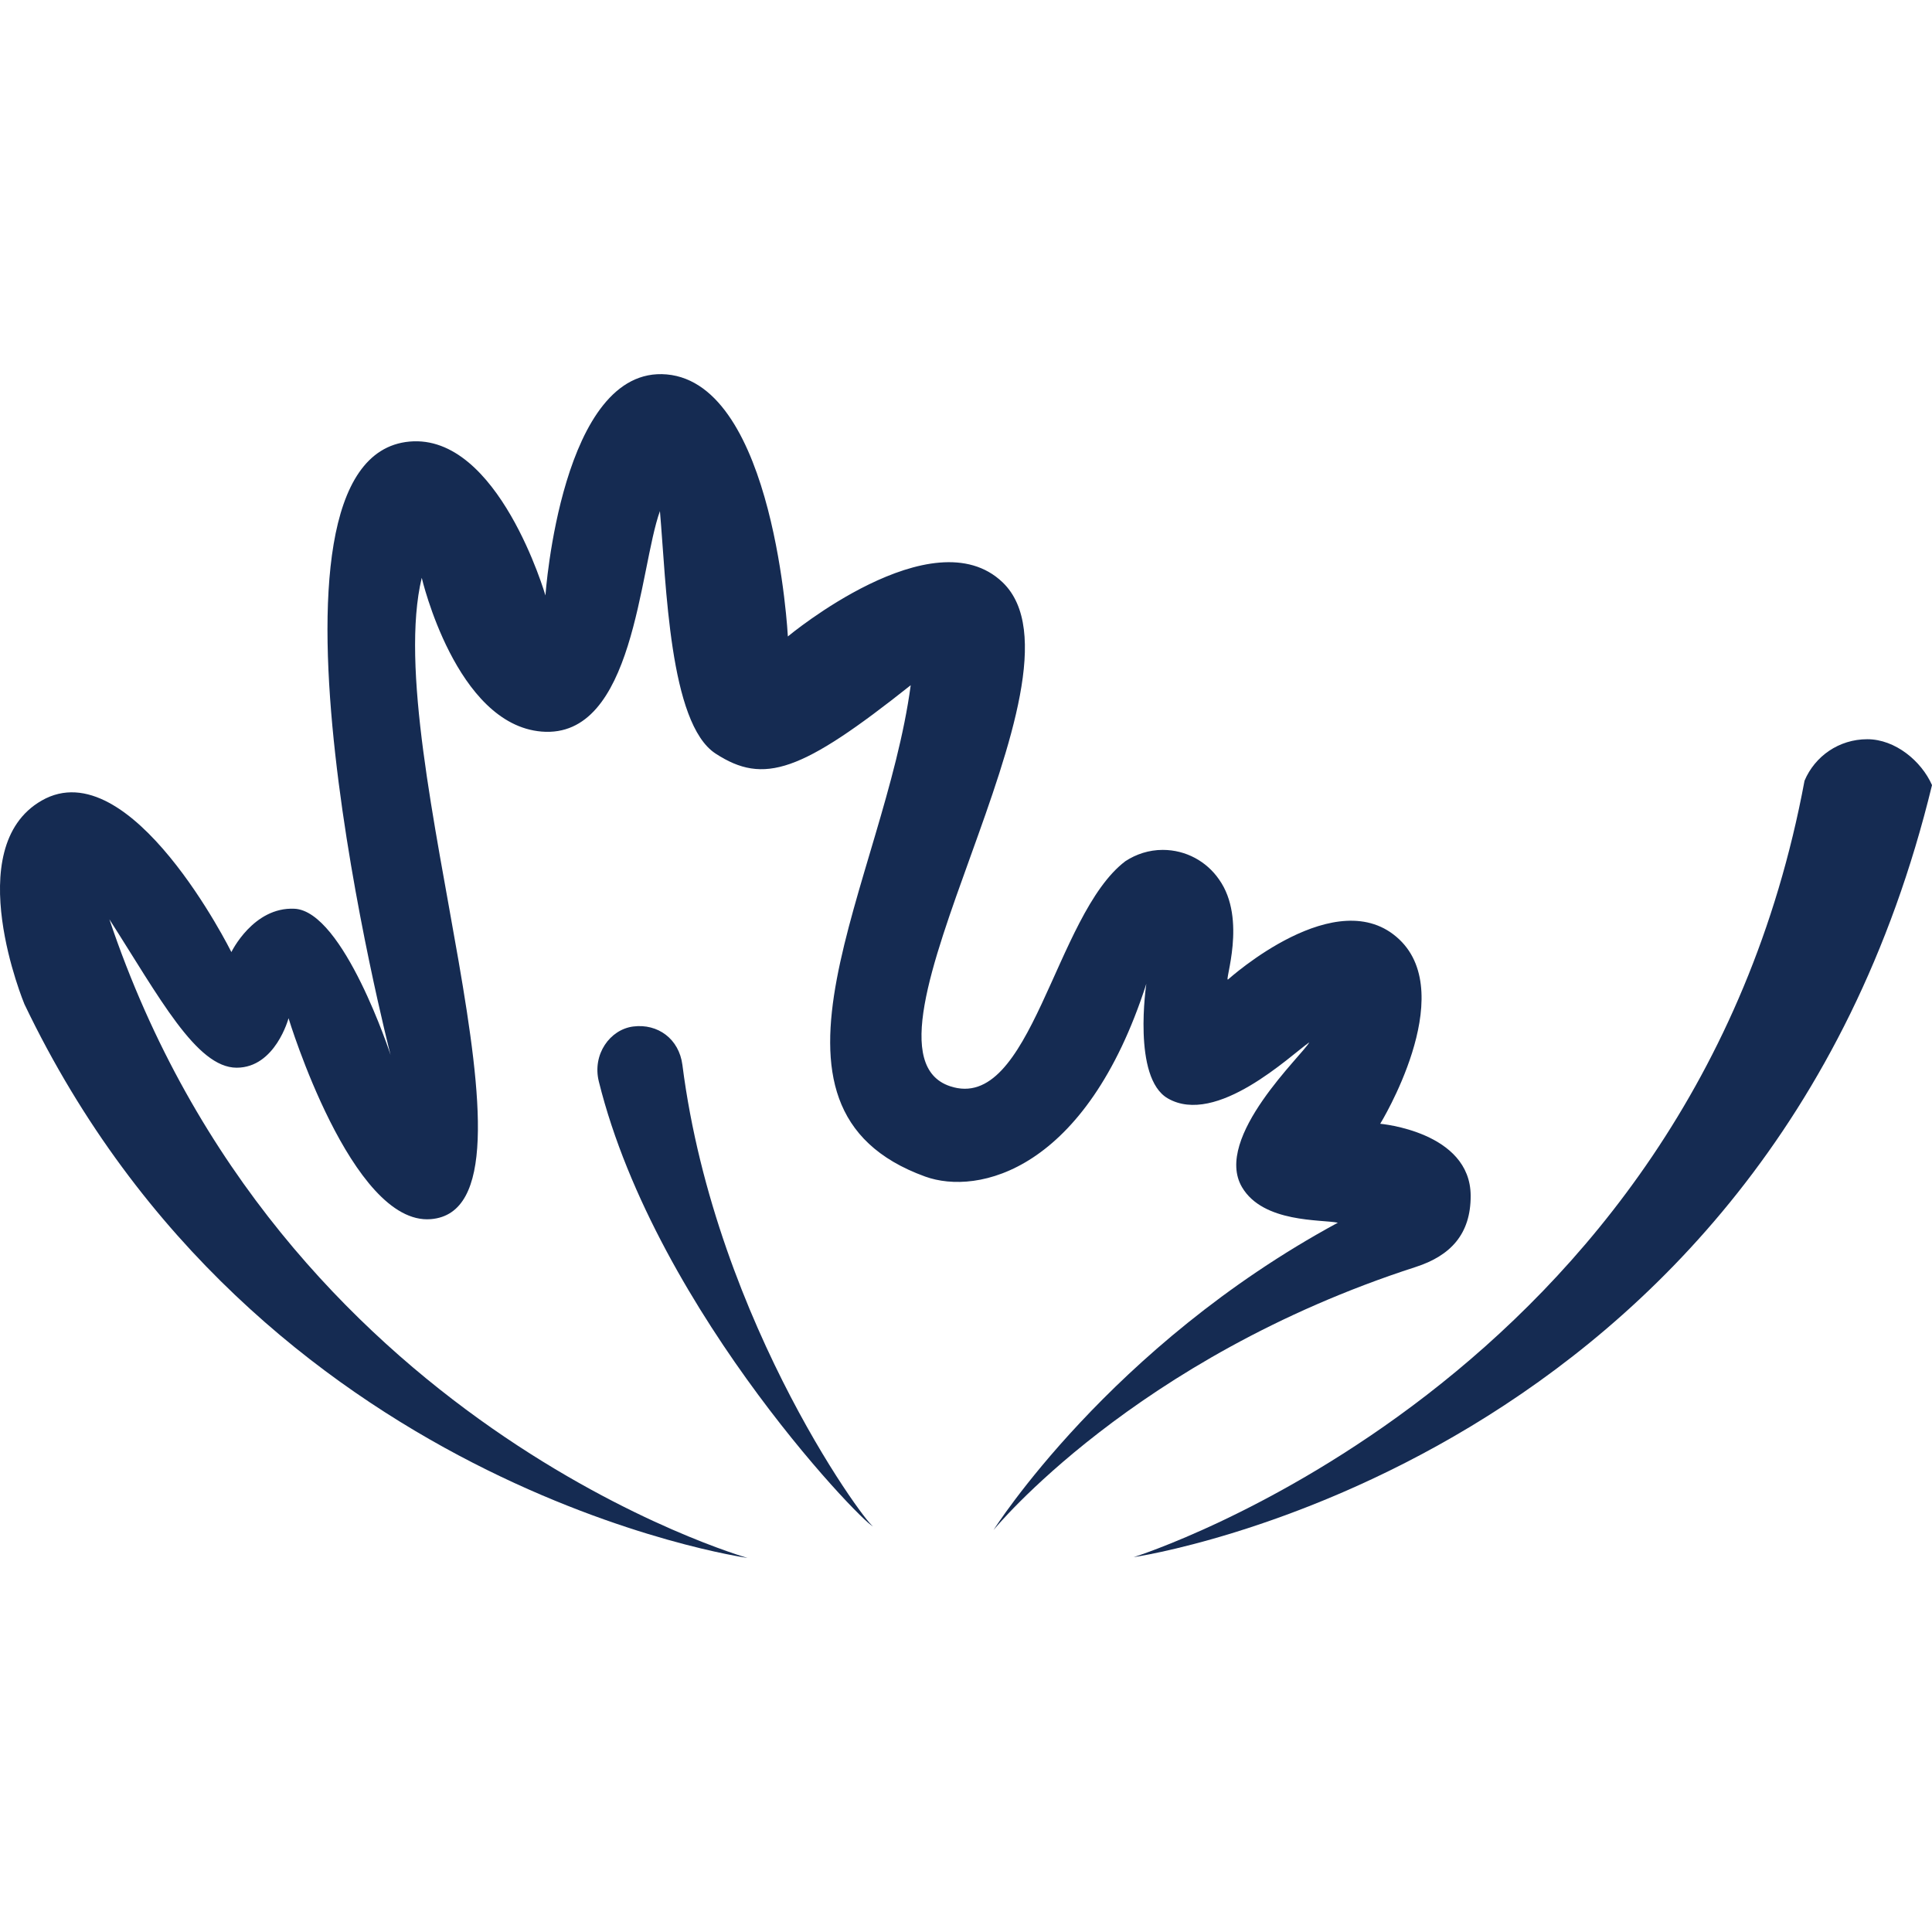
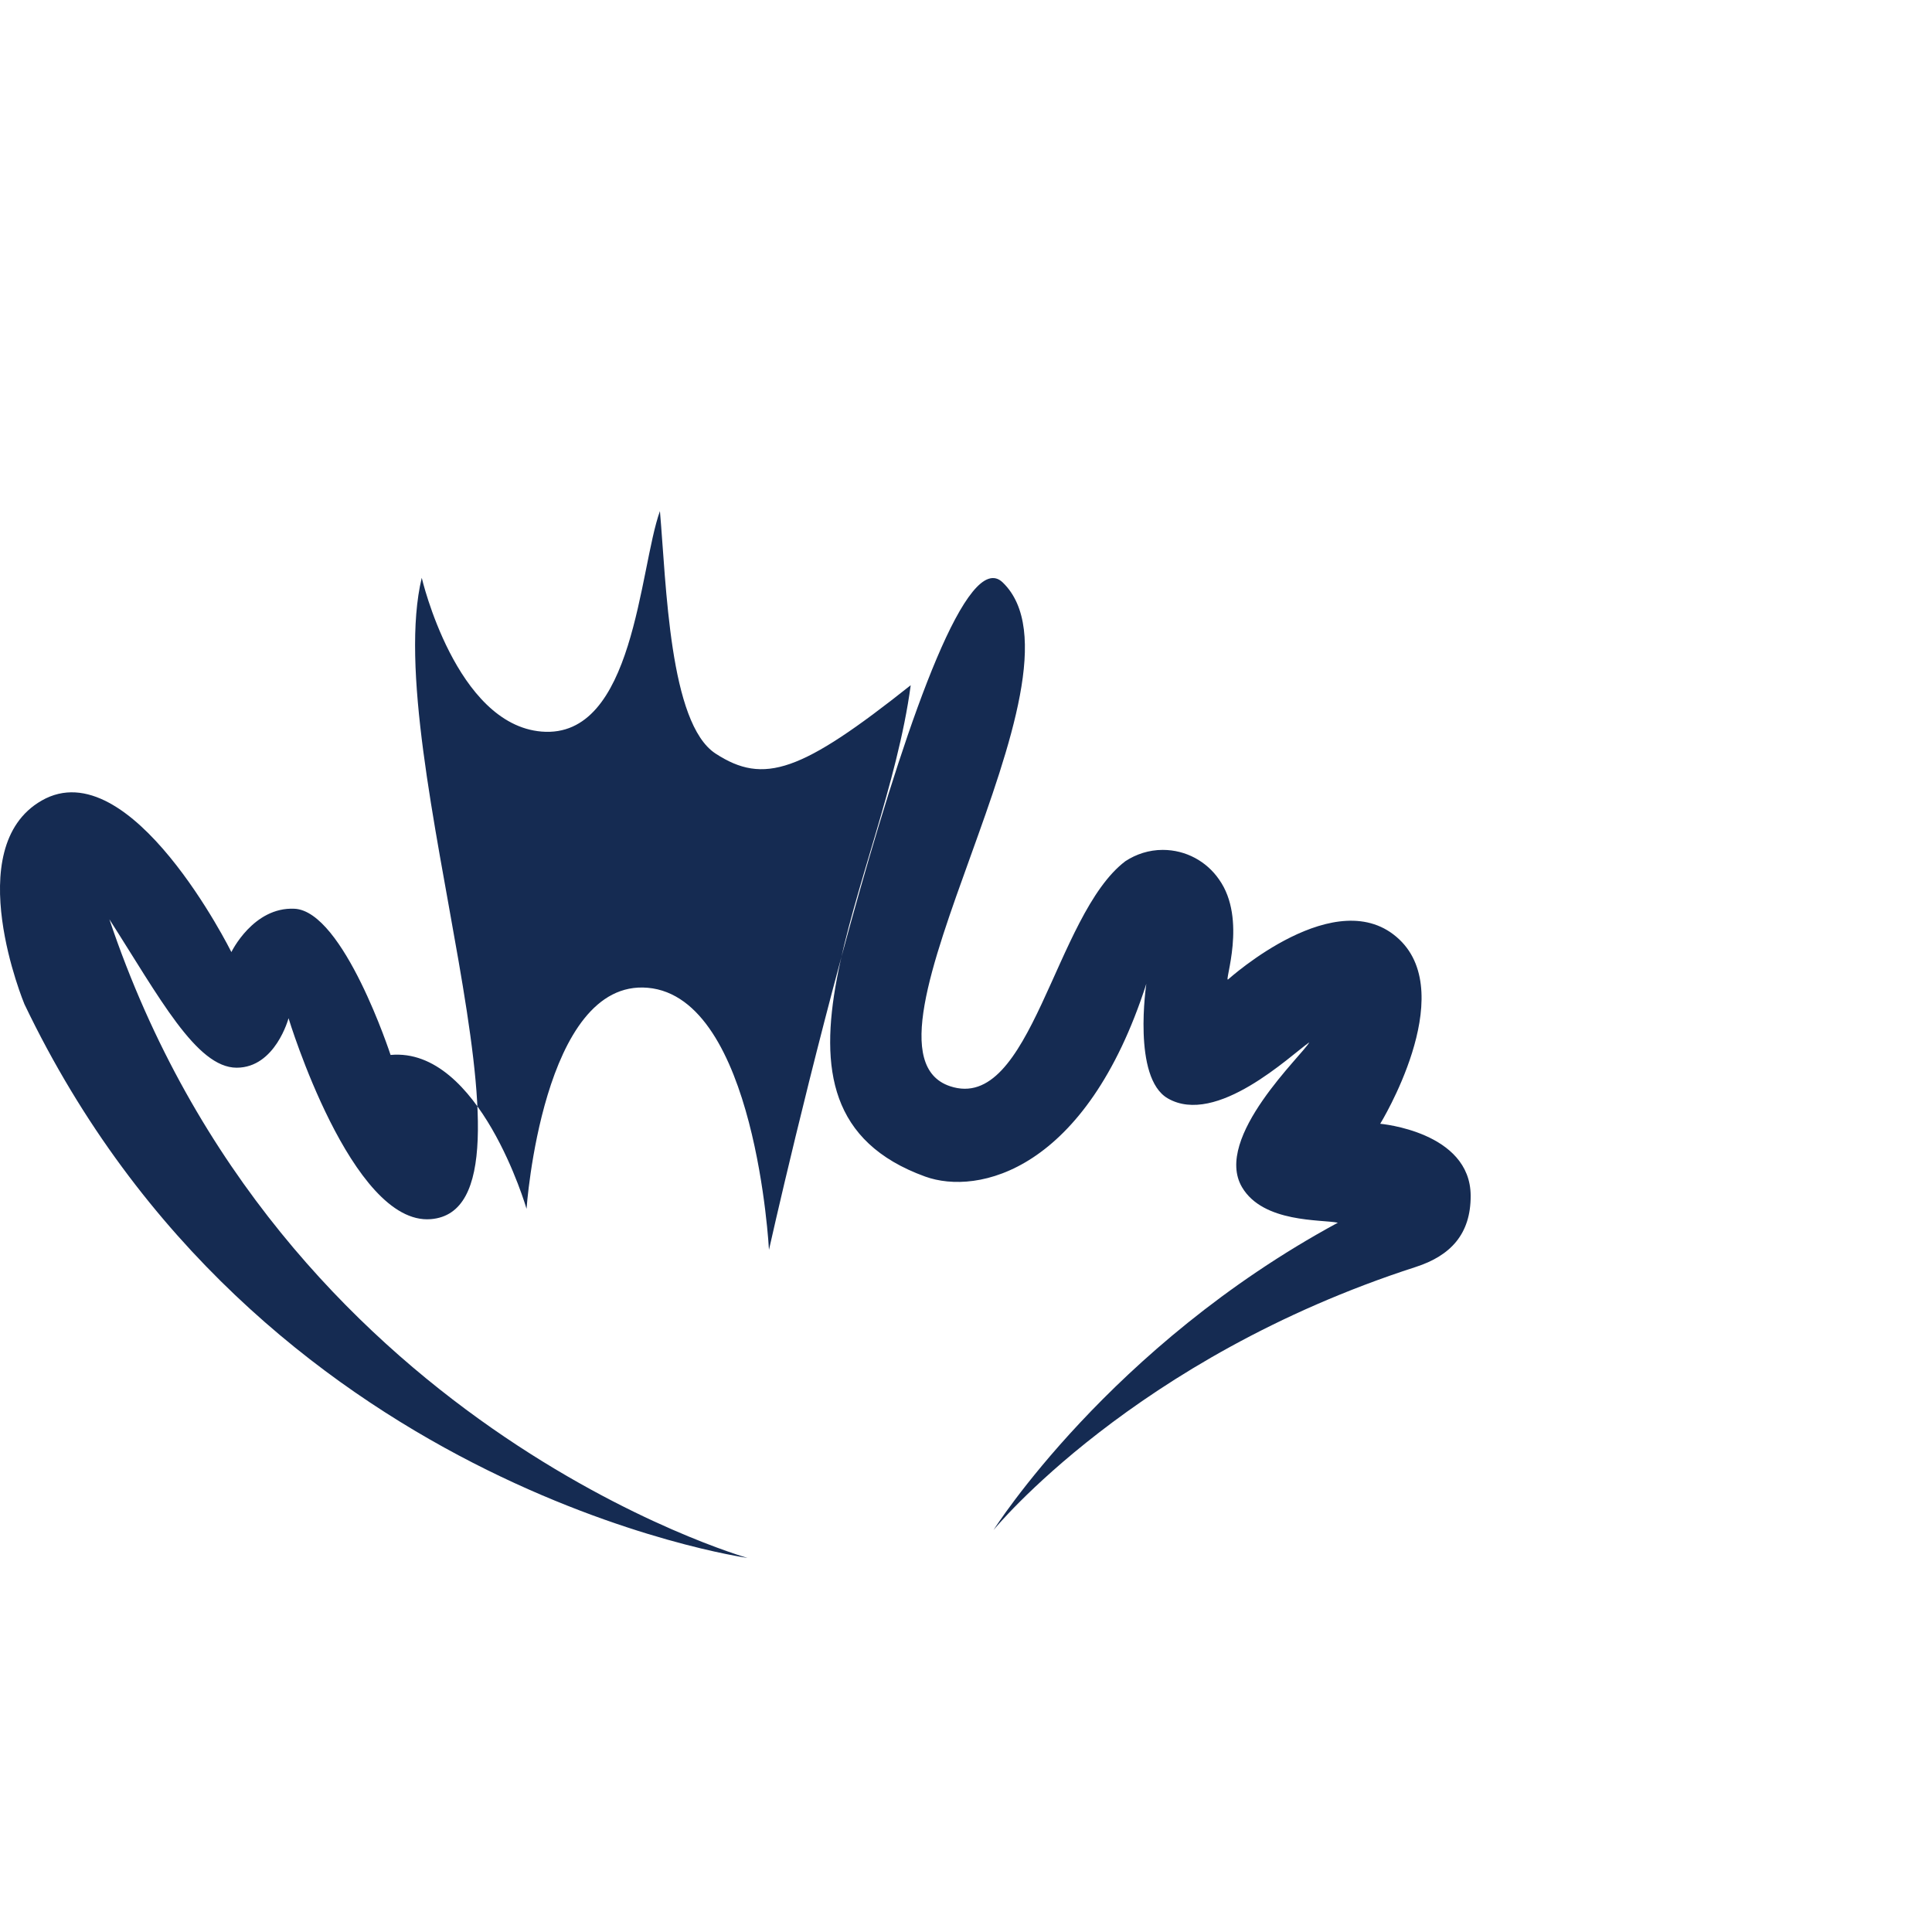
<svg xmlns="http://www.w3.org/2000/svg" version="1.1" x="0px" y="0px" width="160.344px" height="160.344px" viewBox="0 0 160.344 160.344" style="enable-background:new 0 0 160.344 160.344;" xml:space="preserve">
  <style type="text/css">
	.st0{fill:#402020;}
	.st1{fill:#FFFFFF;}
	.st2{fill:none;stroke:#402020;stroke-width:0.153;stroke-miterlimit:10;}
	.st3{fill:none;stroke:#000000;stroke-width:0.613;stroke-miterlimit:10;}
	.st4{fill:none;stroke:#000000;stroke-width:0.613;stroke-miterlimit:10;}
	.st5{fill:none;stroke:#000000;stroke-width:0.136;stroke-miterlimit:10;stroke-dasharray:1.643,1.643;}
	.st6{fill:none;stroke:#000000;stroke-width:0.136;stroke-miterlimit:10;stroke-dasharray:1.684,1.684;}
	.st7{fill:none;stroke:#000000;stroke-width:0.136;stroke-miterlimit:10;stroke-dasharray:1.677,1.677;}
	.st8{fill:none;stroke:#000000;stroke-width:0.136;stroke-miterlimit:10;stroke-dasharray:1.671,1.671;}
	.st9{fill:none;stroke:#000000;stroke-width:0.137;stroke-miterlimit:10;stroke-dasharray:1.634,1.634;}
	.st10{fill:none;stroke:#000000;stroke-width:0.136;stroke-miterlimit:10;stroke-dasharray:1.672,1.672;}
	.st11{fill:none;stroke:#000000;stroke-width:0.136;stroke-miterlimit:10;stroke-dasharray:1.637;}
	.st12{fill:none;stroke:#000000;stroke-width:0.137;stroke-miterlimit:10;stroke-dasharray:1.676,1.676;}
	.st13{fill:none;stroke:#000000;stroke-width:0.131;stroke-miterlimit:10;stroke-dasharray:1.568;}
	.st14{fill:none;stroke:#000000;stroke-width:0.146;stroke-miterlimit:10;stroke-dasharray:1.75;}
	.st15{fill:none;stroke:#000000;stroke-width:0.141;stroke-miterlimit:10;stroke-dasharray:1.696;}
	.st16{fill:#FFFFFF;stroke:#000000;stroke-width:0.205;stroke-miterlimit:10;}
	.st17{fill:#C62026;}
	.st18{fill:none;stroke:#FFFFFF;stroke-width:1.629;}
	.st19{fill:none;stroke:#FFFFFF;stroke-width:1.961;}
	.st20{fill:none;stroke:#FFFFFF;stroke-width:1.971;}
	.st21{fill:none;stroke:#C62026;stroke-width:5.077;stroke-miterlimit:5;}
	.st22{fill:none;stroke:#FFFFFF;stroke-width:5.077;stroke-miterlimit:6;}
	.st23{fill:none;stroke:#FFFFFF;stroke-width:5.077;stroke-miterlimit:5;}
	.st24{fill:none;stroke:#FFFFFF;stroke-width:3.355;}
	.st25{fill:none;stroke:#FFFFFF;stroke-width:1.543;stroke-miterlimit:1;}
	.st26{fill:#542B2B;}
	.st27{fill:none;stroke:#FFFFFF;stroke-width:5.01;stroke-miterlimit:10;}
	.st28{fill:none;stroke:#FFFFFF;stroke-width:1.717;stroke-miterlimit:10;}
	.st29{fill:none;stroke:#402020;stroke-width:5.502;stroke-miterlimit:10;}
	.st30{fill:#152B52;}
</style>
  <g id="Alignments_and_Colour">
</g>
  <g id="Logo">
</g>
  <g id="Layer_3">
    <g>
      <g>
-         <path class="st30" d="M149.765,64.794c0.861-2.036,2.859-3.443,5.209-3.443c2.319,0,4.492,1.814,5.371,3.808     c-13.701,56.473-66.26,64.075-66.26,64.075S140.46,114.767,149.765,64.794z" />
        <g>
          <g>
-             <path class="st30" d="M49.699,89.758c-0.559-2.256,0.927-4.319,2.856-4.565c2.032-0.258,3.804,1.02,4.081,3.193       c2.769,21.705,15.936,39.027,15.839,38.263C72.572,127.412,54.504,109.141,49.699,89.758z" />
-           </g>
+             </g>
        </g>
-         <path class="st30" d="M83.213,48.333c8.119,7.793-13.695,38.691-4.369,41.815c6.75,2.261,8.673-14.233,14.559-18.677     c0.89-0.582,1.954-0.935,3.097-0.935c1.937,0,3.647,0.967,4.671,2.449c2.361,3.311,0.395,8.566,0.752,8.304     c0.075-0.056,9.074-8.193,14.212-3.32c4.936,4.681-1.585,15.297-1.585,15.297s7.486,0.65,7.506,5.969     c0.012,3.185-1.666,4.981-4.561,5.916c-23.41,7.564-35.038,21.831-35.038,21.831s9.63-15.258,28.577-25.505     c-1.368-0.281-6.194,0.029-7.95-2.94c-2.442-4.128,5.147-11.11,5.577-12.03c-1.545,1.078-7.707,6.994-11.748,4.648     c-2.957-1.717-1.775-9.504-1.775-9.504c-5.005,15.551-13.985,17.58-18.36,15.995c-15.751-5.709-3.392-24.419-1.194-40.778     c-9.084,7.215-12.181,8.288-16.195,5.675c-3.847-2.504-4.086-14.03-4.619-20.126c-1.723,4.785-2.12,18.935-9.818,18.3     c-7.122-0.587-9.95-12.764-9.95-12.764c-3.532,14.699,11.431,52.367,0.75,53.229c-6.582,0.531-11.805-16.676-11.805-16.676     s-1.091,4.107-4.306,4.107c-3.344,0-6.43-5.87-10.564-12.319c14.096,41.994,52.962,53.004,52.962,53.004     s-40.763-5.723-60.013-45.962c0,0-5.4-12.968,1.425-16.89c7.396-4.252,15.752,12.57,15.752,12.57s1.815-3.763,5.237-3.596     c4.079,0.199,7.974,12.134,7.974,12.134s-12.765-49.593,1.568-50.906c7.383-0.677,11.285,12.77,11.285,12.77     s1.32-19.113,10.061-18.344c8.97,0.789,10.059,21.748,10.059,21.748S77.426,42.778,83.213,48.333z" />
+         <path class="st30" d="M83.213,48.333c8.119,7.793-13.695,38.691-4.369,41.815c6.75,2.261,8.673-14.233,14.559-18.677     c0.89-0.582,1.954-0.935,3.097-0.935c1.937,0,3.647,0.967,4.671,2.449c2.361,3.311,0.395,8.566,0.752,8.304     c0.075-0.056,9.074-8.193,14.212-3.32c4.936,4.681-1.585,15.297-1.585,15.297s7.486,0.65,7.506,5.969     c0.012,3.185-1.666,4.981-4.561,5.916c-23.41,7.564-35.038,21.831-35.038,21.831s9.63-15.258,28.577-25.505     c-1.368-0.281-6.194,0.029-7.95-2.94c-2.442-4.128,5.147-11.11,5.577-12.03c-1.545,1.078-7.707,6.994-11.748,4.648     c-2.957-1.717-1.775-9.504-1.775-9.504c-5.005,15.551-13.985,17.58-18.36,15.995c-15.751-5.709-3.392-24.419-1.194-40.778     c-9.084,7.215-12.181,8.288-16.195,5.675c-3.847-2.504-4.086-14.03-4.619-20.126c-1.723,4.785-2.12,18.935-9.818,18.3     c-7.122-0.587-9.95-12.764-9.95-12.764c-3.532,14.699,11.431,52.367,0.75,53.229c-6.582,0.531-11.805-16.676-11.805-16.676     s-1.091,4.107-4.306,4.107c-3.344,0-6.43-5.87-10.564-12.319c14.096,41.994,52.962,53.004,52.962,53.004     s-40.763-5.723-60.013-45.962c0,0-5.4-12.968,1.425-16.89c7.396-4.252,15.752,12.57,15.752,12.57s1.815-3.763,5.237-3.596     c4.079,0.199,7.974,12.134,7.974,12.134c7.383-0.677,11.285,12.77,11.285,12.77     s1.32-19.113,10.061-18.344c8.97,0.789,10.059,21.748,10.059,21.748S77.426,42.778,83.213,48.333z" />
      </g>
    </g>
  </g>
</svg>